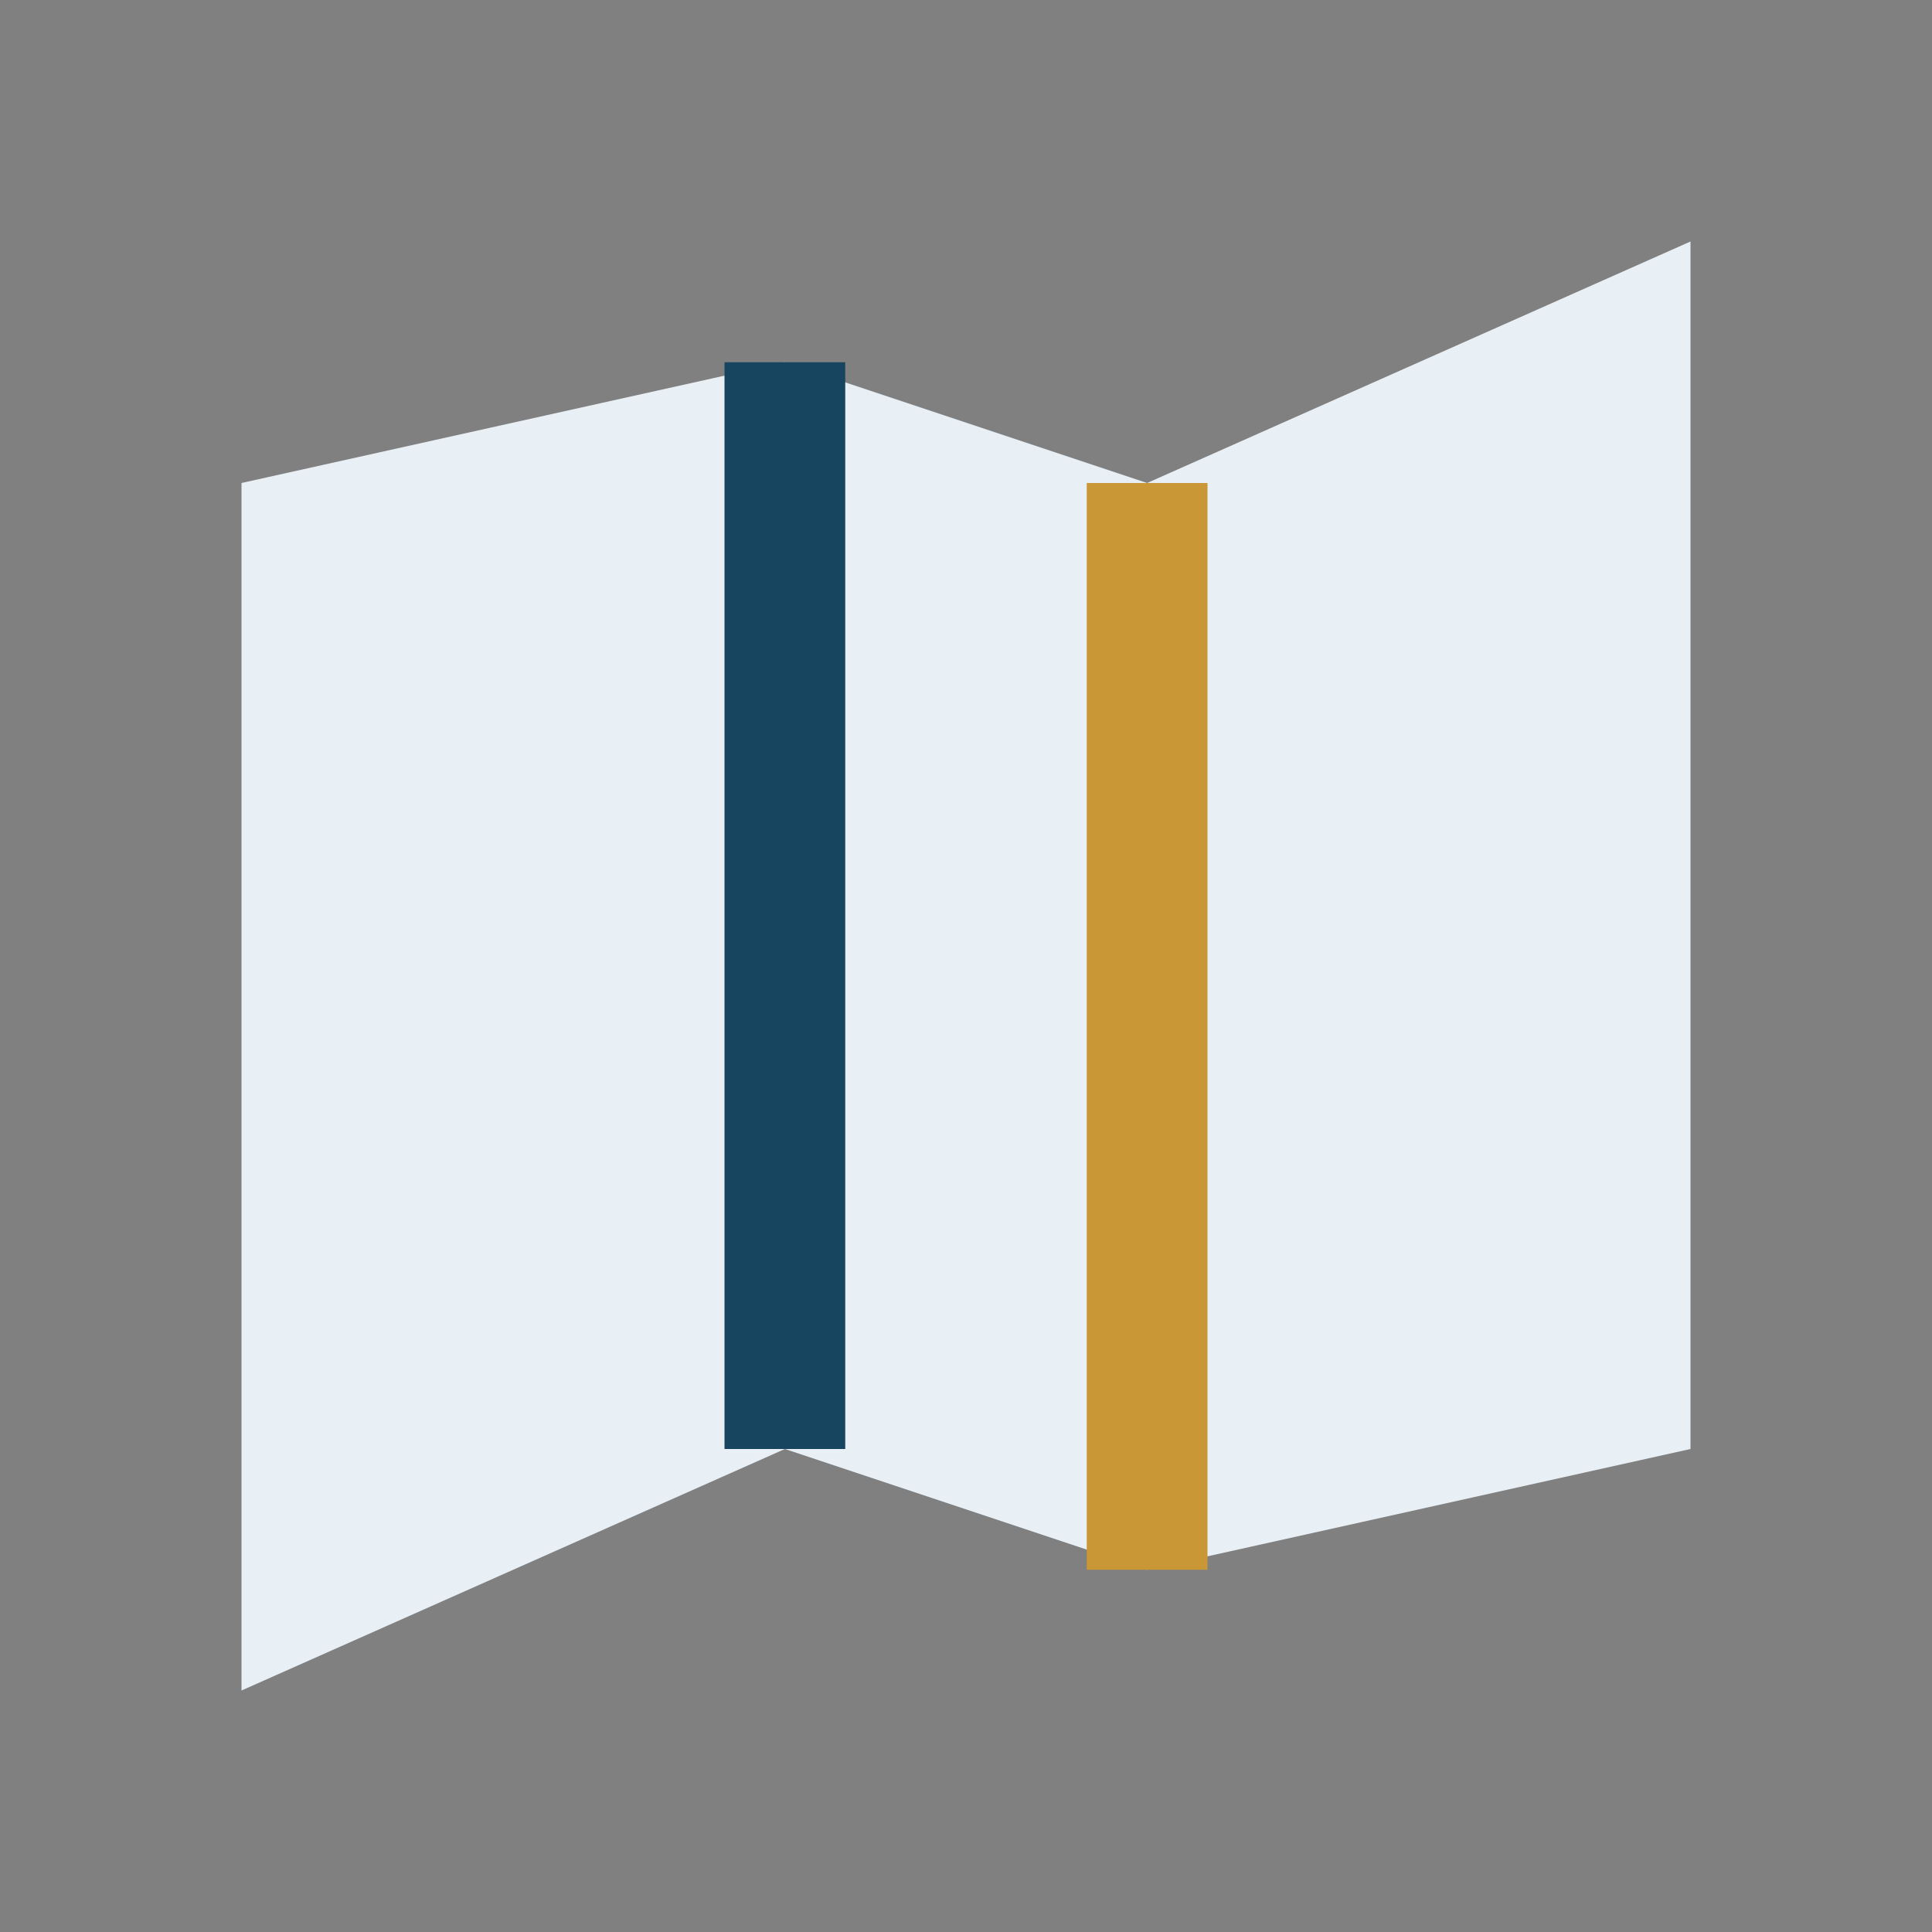
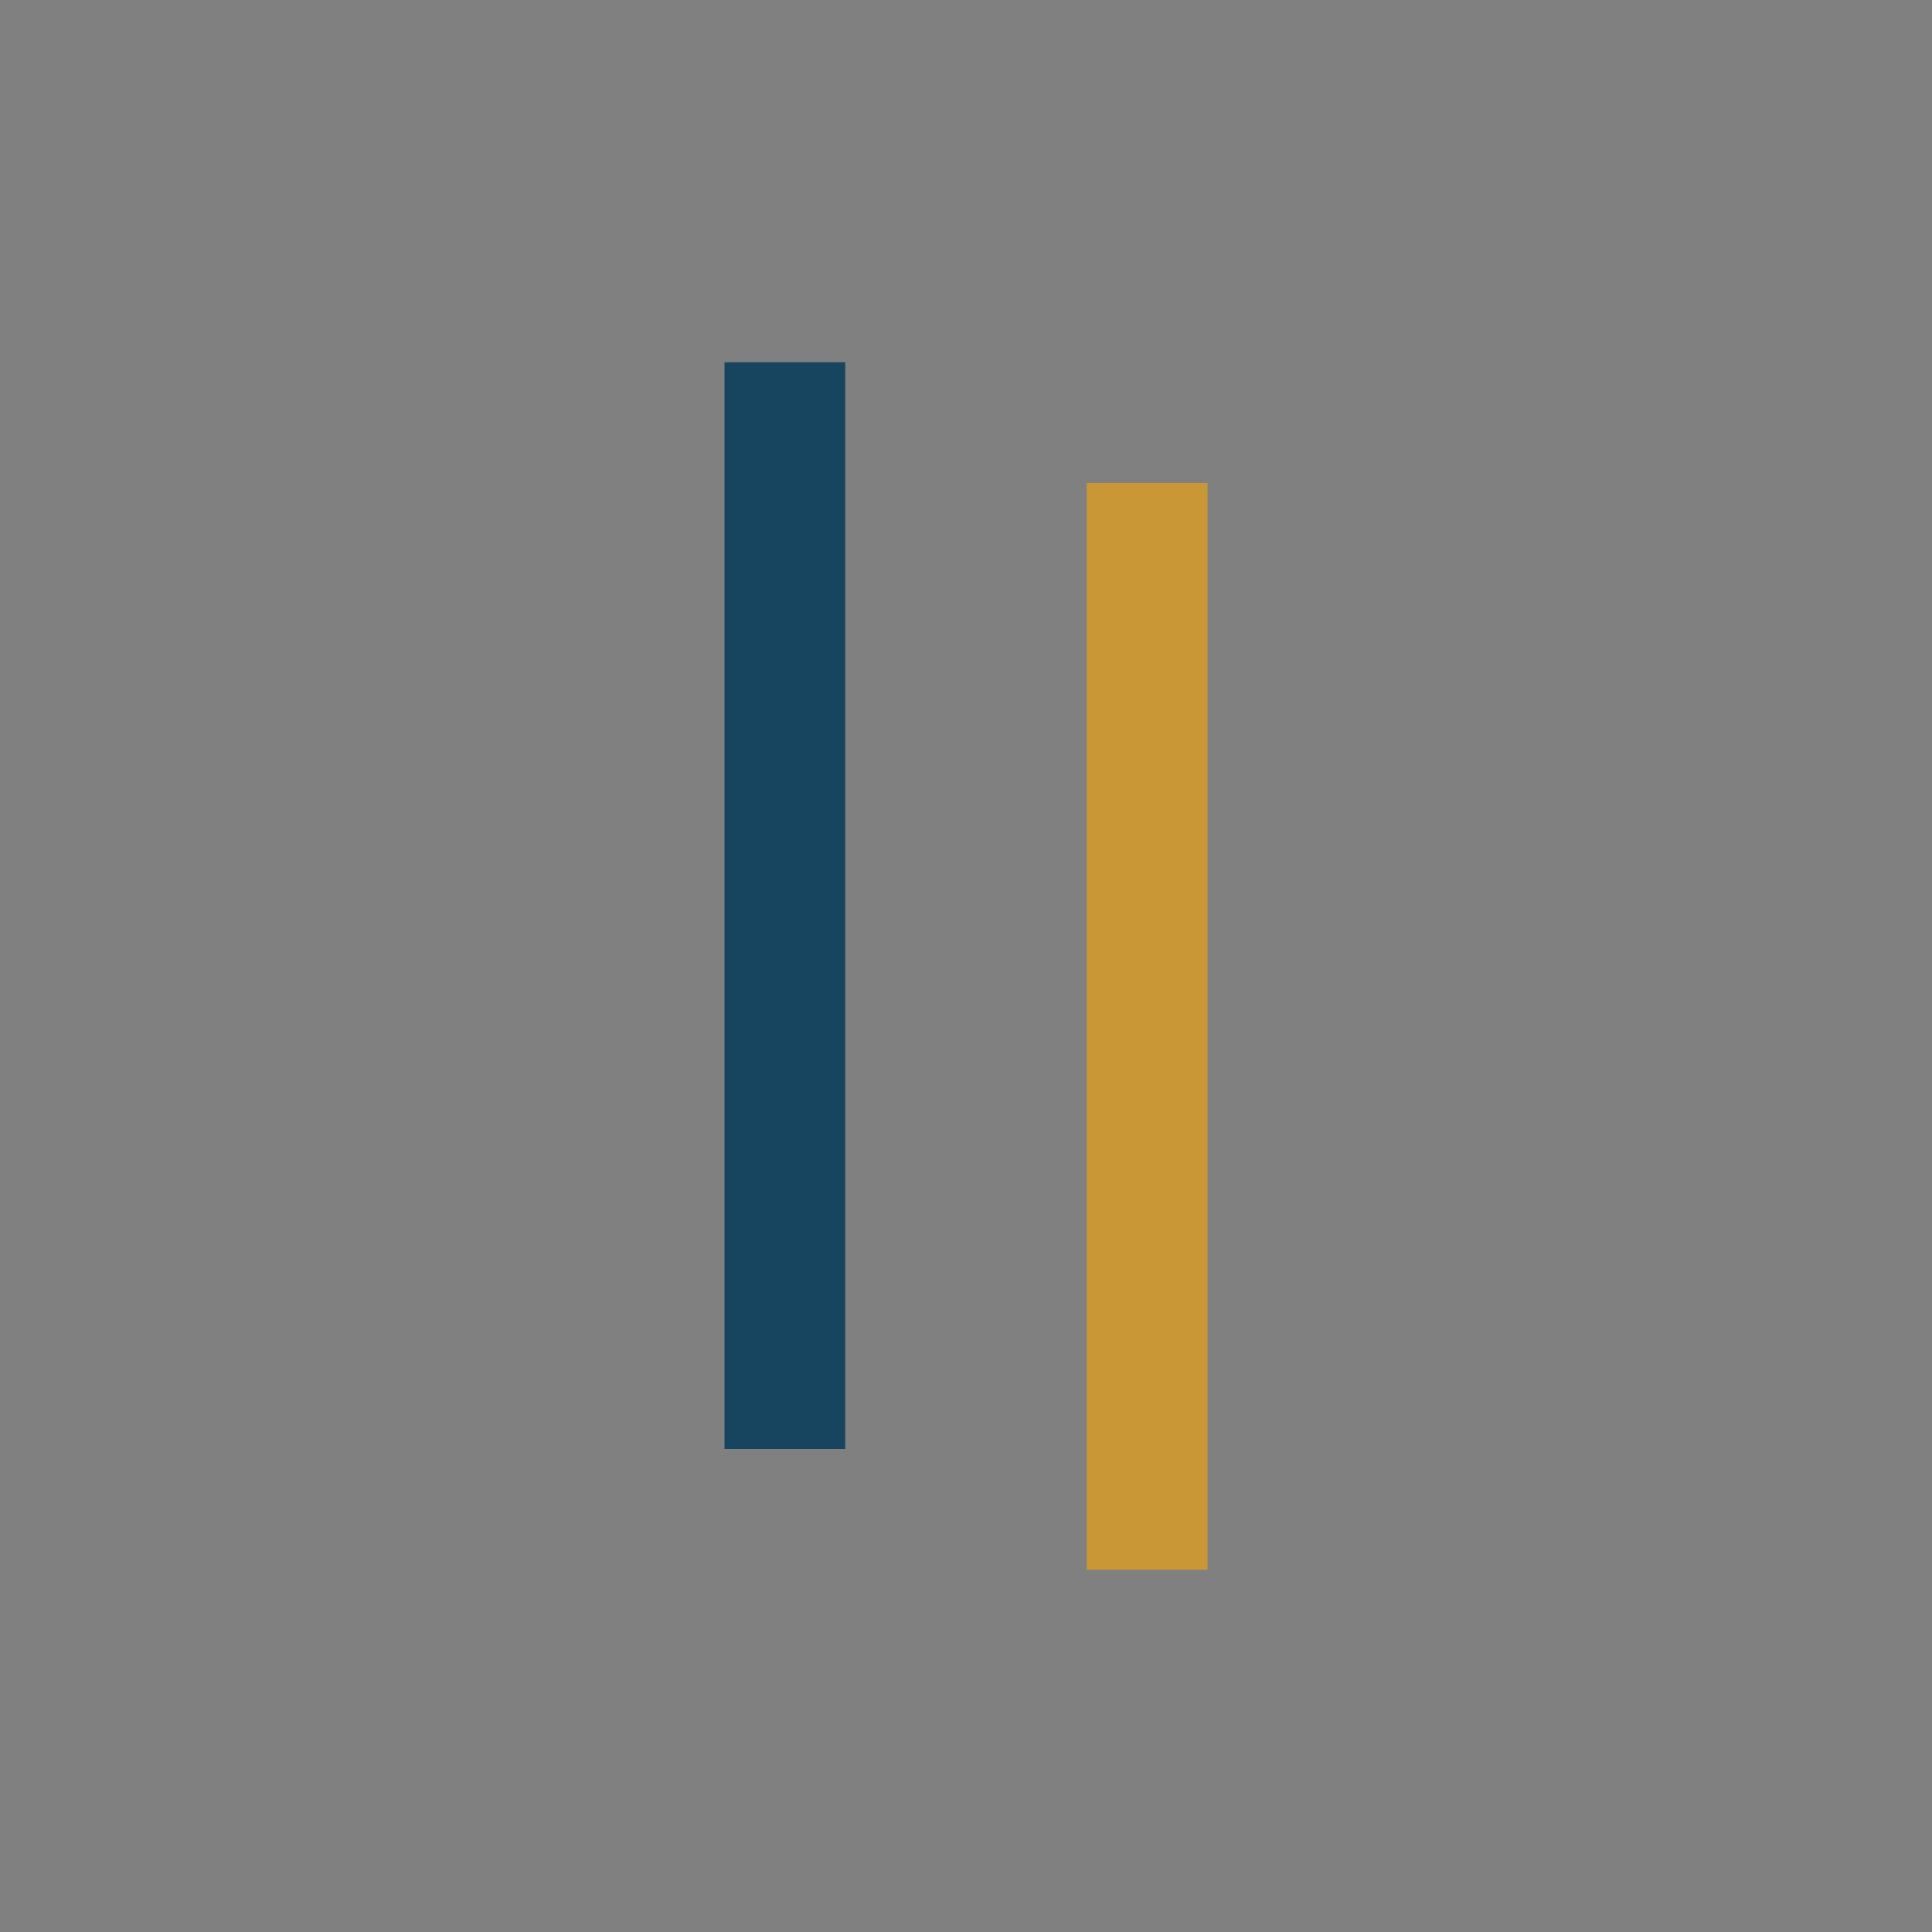
<svg xmlns="http://www.w3.org/2000/svg" width="32" height="32" viewBox="0 0 32 32">
  <rect x="0" y="0" width="32" height="32" fill="#808080" stroke="none" />
-   <polygon points="4,8 13,6 19,8 28,4 28,24 19,26 13,24 4,28" fill="#E8F0F6" />
  <polyline points="13,6 13,24" stroke="#174560" stroke-width="2" fill="none" />
  <polyline points="19,8 19,26" stroke="#C99736" stroke-width="2" fill="none" />
</svg>